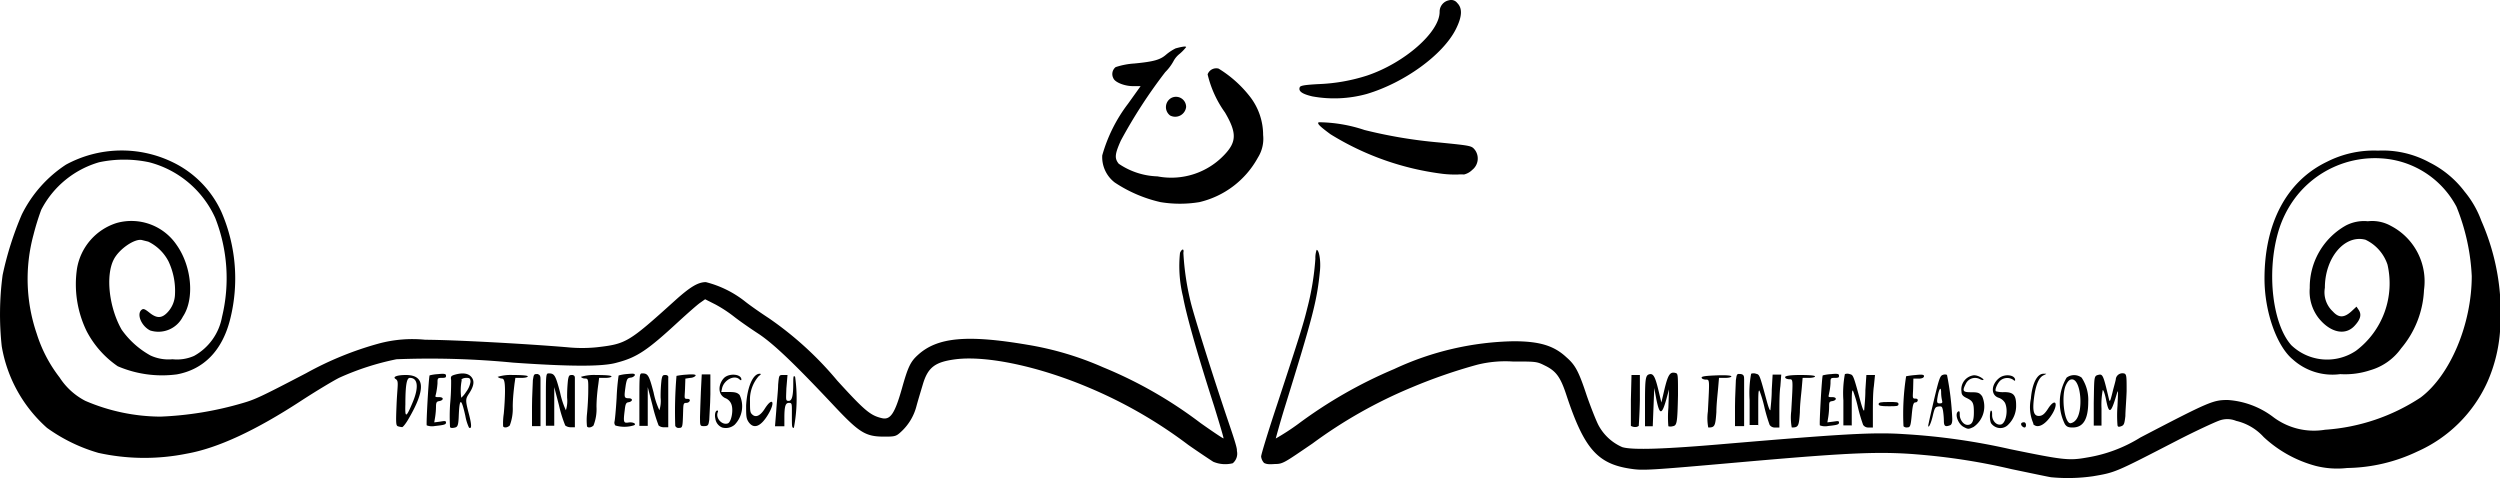
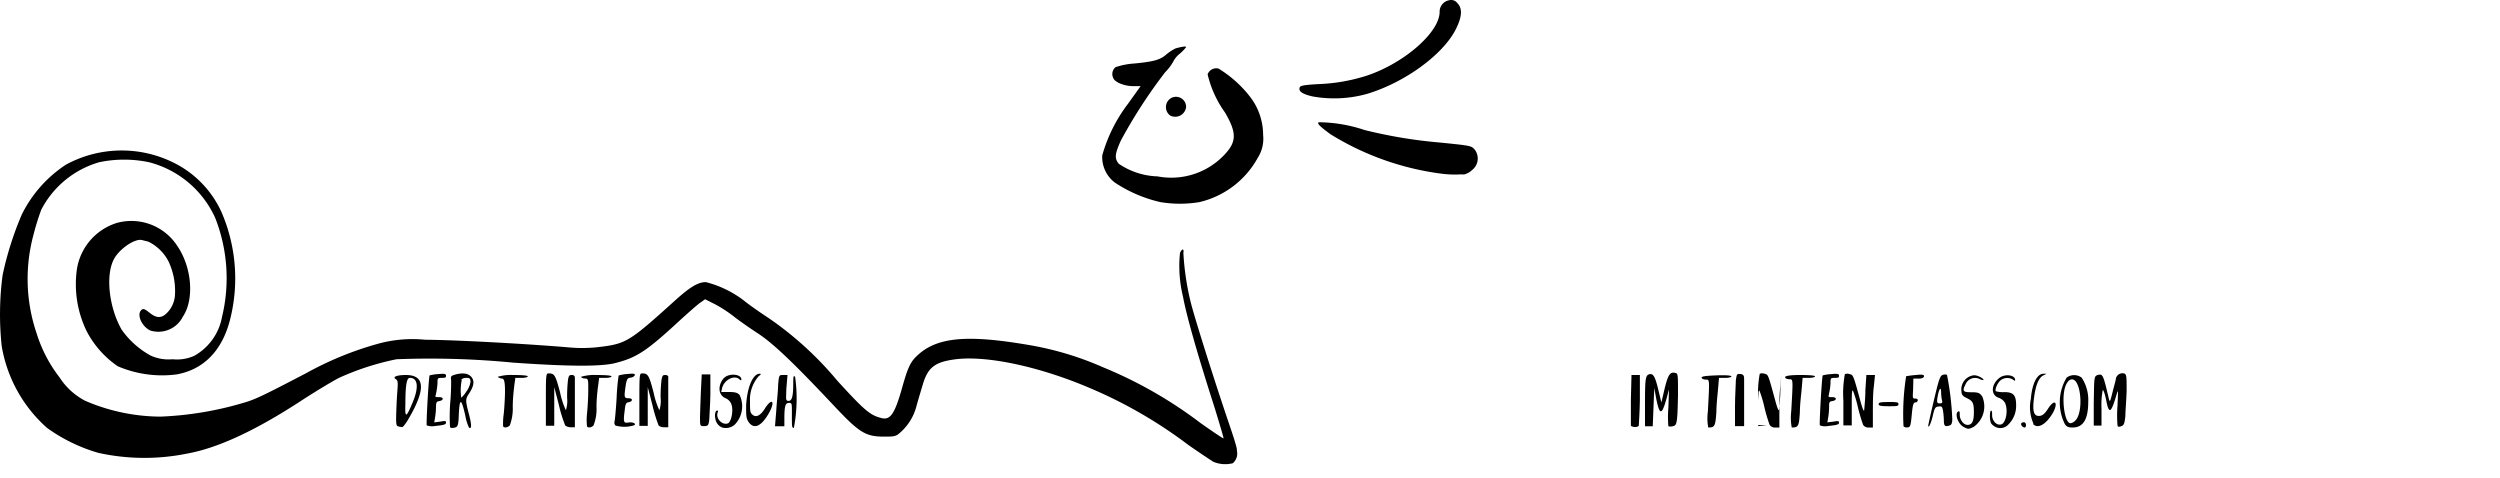
<svg xmlns="http://www.w3.org/2000/svg" id="b0f94263-c08f-4388-b761-f2c7a852eac7" data-name="svg8" width="200" height="38.26" viewBox="0 0 200 38.26">
  <title>sep11-geburtstagsgruesse</title>
  <g>
    <path d="M162.64,33.91c.35.42,1,.08,1.53-.78s.26-1.35-.33-.43c-.25.39-.43.54-.65.57-.48.06-.61-.34-.47-1.43s.4-1.64.75-1.81.25-.12,0-.13c-.49,0-.9.76-1,2a3.24,3.24,0,0,0,.21,2Z" />
    <path d="M159.63,34.15h0a.87.87,0,0,0,1.05-.2,2.09,2.09,0,0,0,.61-1.53c0-.82-.22-1.05-.95-1.05a2,2,0,0,1-.67-.07c-.12-.12.16-.73.41-.9a.86.86,0,0,1,1,0c.07.07.13.08.13,0,0-.41-.82-.52-1.27-.16-.66.52-.69,1.37-.05,1.58a.94.94,0,0,1,.51.41c.28.6.07,1.65-.33,1.73s-.71-.36-.7-.75c0-.2,0-.36-.09-.36s-.14.68,0,1A.9.9,0,0,0,159.63,34.15Z" />
    <path d="M154.63,33.23c.14-.59.19-.68.45-.71s.29,0,.36.33a6.44,6.44,0,0,1,.07.8c0,.44.1.52.5.37.12-.05.18-.22.17-.54a22.89,22.89,0,0,0-.42-3.49.43.43,0,0,0-.33,0c-.22.06-.31.31-.71,2-.25,1.05-.46,2-.46,2.05h0C154.26,34.33,154.49,33.86,154.63,33.23ZM155,31.8c.11-.68.28-.94.29-.43a3,3,0,0,0,.07.65h0c.06.21,0,.25-.18.25S154.92,32.24,155,31.8Z" />
    <path d="M157.1,34.16h0c.35.19.39.18.78,0a2,2,0,0,0,.69-2.46c-.21-.28-.33-.32-.86-.32-.68,0-.75-.09-.45-.67a.82.82,0,0,1,1.11-.39c.18.09.31.11.31.05s-.39-.35-.76-.35a1.14,1.14,0,0,0-1,1.32c0,.24.13.37.41.5.5.24.58.39.58,1.15s-.17,1-.51,1-.62-.44-.62-.8c0-.2,0-.32-.11-.28C156.34,33.08,156.64,33.93,157.1,34.16Z" />
    <path d="M162.08,34c0-.12-.07-.22-.15-.22-.24,0-.31.13-.18.3h0C161.94,34.27,162.08,34.23,162.08,34Z" />
    <path d="M153.07,30.29l.43,0c.28,0,.42-.09.42-.2s-.13-.15-.65-.09a7.07,7.07,0,0,0-.78.1,19.53,19.53,0,0,0-.21,4h0a.35.35,0,0,0,.32.09c.22,0,.26-.14.34-1s.14-1,.31-1,.28-.3,0-.3-.23-.06-.2-.77Z" />
    <path d="M165.81,34.2c.85,0,1.25-.66,1.25-2.07a3.21,3.21,0,0,0-.53-1.92,1,1,0,0,0-1.2,0,3.88,3.88,0,0,0-.14,3.72h0C165.33,34.14,165.47,34.2,165.81,34.2Zm-.52-3.43c.15-.3.29-.42.47-.42.73,0,.94,2.62.27,3.29a.68.68,0,0,1-.39.22C165.13,33.86,164.87,31.61,165.29,30.77Z" />
    <path d="M146.44,30.67c0-.41,0-.44.34-.44s.34-.05.34-.18-.09-.18-.63-.12a3.43,3.43,0,0,0-.67.1c-.07.07-.29,3.95-.23,4a1.2,1.2,0,0,0,.66.05c.75-.08.87-.12.87-.28s-.15-.11-.46-.07l-.47.06.07-.42a5.69,5.69,0,0,0,.07-.83c0-.34,0-.42.25-.45.37-.06.39-.32,0-.32s-.3,0-.24-.36A4.74,4.74,0,0,0,146.44,30.67Z" />
    <polygon points="145.59 34.08 145.59 34.08 145.59 34.08 145.59 34.08" />
    <path d="M148.14,34.09V32.58c0-.94,0-1.43.1-1.32a9.52,9.52,0,0,1,.4,1.35,13.13,13.13,0,0,0,.41,1.38h0a.49.49,0,0,0,.45.21h.33V33c0-.64,0-1.58.08-2.1L150,30h-.69l-.08,1.22c0,.67-.08,1.37-.09,1.55s-.1.07-.29-.62c-.59-2.17-.59-2.15-.87-2.22a.56.56,0,0,0-.39,0,8.36,8.36,0,0,0-.12,2.1v2h.68Z" />
    <path d="M150.29,32.33c0,.13.17.17.8.17s.79,0,.79-.17-.16-.17-.79-.17S150.29,32.19,150.29,32.33Z" />
    <path d="M143.34,34.2c.53,0,.58-.1.65-1.23,0-.6.11-1.46.15-1.92l.07-.82h.49c.27,0,.5-.05.5-.12S144.79,30,144,30s-1.19.07-1.19.17.13.15.3.17c.35,0,.34-.11.19,2.55h0A4.31,4.31,0,0,0,143.34,34.2Z" />
    <path d="M169.69,34.1c.23-.08.27-.2.34-.82,0-.4.08-1.31.1-2,0-1.08,0-1.3-.16-1.39a.54.54,0,0,0-.7.39c0,.14-.16.64-.27,1.11-.19.76-.22.81-.29.51-.45-1.91-.49-2-.85-1.91s-.32.18-.36,2.25l0,1.81.31,0,.31,0V32.68a6.36,6.36,0,0,1,.1-1.48c.06,0,.17.31.26.75.23,1.21.39,1.15.82-.3.16-.55.16-.54.1.81a9.85,9.85,0,0,0,0,1.56h0C169.42,34.15,169.5,34.17,169.69,34.1Z" />
    <path d="M136.66,34.2c.52,0,.57-.1.65-1.23,0-.6.1-1.46.14-1.92l.07-.82h.5c.27,0,.49-.05.49-.12s-.41-.11-1.19-.08-1.19.07-1.19.17.14.15.31.17c.34,0,.33-.11.19,2.55h0A3.94,3.94,0,0,0,136.66,34.2Z" />
    <path d="M139.19,34.09h.34l0-1.65c0-.9,0-1.83,0-2.07s0-.42-.29-.45-.3,0-.37.49c0,.3-.07,1.24-.07,2.11v1.57Z" />
-     <path d="M140.66,34.09V32.58c0-.94,0-1.43.1-1.32a9.52,9.52,0,0,1,.4,1.35,13.13,13.13,0,0,0,.41,1.38h0a.49.49,0,0,0,.45.21h.33V33c0-.64,0-1.58.08-2.1l.07-.93h-.69l-.07,1.22c0,.67-.09,1.37-.1,1.55s-.1.07-.29-.62c-.59-2.17-.58-2.15-.87-2.22a.56.56,0,0,0-.39,0,8.36,8.36,0,0,0-.12,2.1v2h.68Z" />
+     <path d="M140.66,34.09V32.58c0-.94,0-1.43.1-1.32a9.52,9.52,0,0,1,.4,1.35,13.13,13.13,0,0,0,.41,1.38h0a.49.49,0,0,0,.45.21h.33V33c0-.64,0-1.58.08-2.1l.07-.93l-.07,1.22c0,.67-.09,1.37-.1,1.55s-.1.07-.29-.62c-.59-2.17-.58-2.15-.87-2.22a.56.56,0,0,0-.39,0,8.36,8.36,0,0,0-.12,2.1v2h.68Z" />
    <path d="M106.44,10.74a22.3,22.3,0,0,0,9,3.17h0a8.46,8.46,0,0,0,1.2.05,3.58,3.58,0,0,1,.48,0,1.4,1.4,0,0,0,.66-.37A1.16,1.16,0,0,0,118,12c-.28-.34-.25-.34-2.84-.6a38.23,38.23,0,0,1-6-1,11.8,11.8,0,0,0-3.66-.62C105.35,9.87,105.53,10.07,106.44,10.74Z" />
    <path d="M109.33,7.52c3-.89,6.1-3.12,7.14-5.19.5-1,.54-1.66.11-2.09a.61.61,0,0,0-.65-.22.93.93,0,0,0-.76.93c0,1.62-2.8,4.08-5.79,5.09a14.38,14.38,0,0,1-3.94.69c-1.08.06-1.41.12-1.46.25-.12.31.16.53,1,.73h0A9.76,9.76,0,0,0,109.33,7.52Z" />
    <path d="M133.47,34.1h0a.61.61,0,0,0,.34,0c.35-.06.38-.23.43-2.48,0-1.63,0-1.73-.19-1.78-.44-.12-.6.11-.88,1.25l-.26,1.11-.24-1c-.26-1.08-.41-1.34-.72-1.26s-.35.34-.35,2.34V34.1l.31,0,.31,0,.06-1.53.06-1.53.15.81c.27,1.38.45,1.4.82.08l.21-.78-.05,1.48A8.44,8.44,0,0,0,133.47,34.1Z" />
    <path d="M130.52,30l-.05,2c0,1.09,0,2,0,2.07h0s.16.09.31.09a.45.45,0,0,0,.32-.09s.07-1,.09-2.07l0-2h-.68Z" />
    <path d="M50.45,30.21a.45.45,0,0,0,.34-.19c0-.13-.07-.15-.6-.1a3.24,3.24,0,0,0-.7.12,17.3,17.3,0,0,0-.16,1.79c-.06,1-.14,1.81-.17,1.9a.36.36,0,0,0,.07.31,2.57,2.57,0,0,0,1.44,0c.32-.1,0-.3-.39-.24s-.43,0-.3-1c.05-.48.11-.6.3-.62.35-.06.38-.32,0-.32s-.35-.12-.22-1.06C50.15,30.31,50.2,30.24,50.45,30.21Z" />
    <path d="M47.67,30a3.56,3.56,0,0,0-1.2.15.43.43,0,0,0,.31.13c.28,0,.29.06.28,1,0,.51-.05,1.33-.1,1.83a4.69,4.69,0,0,0,0,1h0c.08.14.35.1.52-.07a3.58,3.58,0,0,0,.24-1.5c0-.74.11-1.56.15-1.83l.06-.48h.5c.27,0,.49-.05.49-.12S48.48,30,47.67,30Z" />
-     <polygon points="49.23 34.04 49.23 34.03 49.23 34.03 49.23 34.04" />
    <path d="M35,30.67c0-.41,0-.44.34-.44s.34-.05.34-.18-.1-.18-.64-.12a3.43,3.43,0,0,0-.67.1c-.07.07-.29,3.95-.23,4a1.22,1.22,0,0,0,.66.05c.75-.08.88-.12.88-.28s-.16-.12-.47-.07l-.47.06.07-.42a5.81,5.81,0,0,0,.07-.83c0-.34.05-.42.25-.45.37-.06.4-.32,0-.32s-.3,0-.23-.36A6.11,6.11,0,0,0,35,30.67Z" />
    <path d="M32.47,30c-.71,0-1.09.15-.82.32s.15.42.08,1.92c-.07,1.68-.06,1.82.13,1.87h0a1.64,1.64,0,0,0,.31.06c.07,0,.31-.3.53-.69C34.07,31.13,34,30,32.47,30ZM33,32.22h0c-.51,1.22-.61,1.24-.57.13,0-1.68.13-2.12.36-2.12C33.44,30.23,33.52,31,33,32.22Z" />
-     <path d="M54.83,30.29l.39-.06c.21,0,.41-.12.43-.19s-.14-.12-.72-.07a6,6,0,0,0-.81.1,34,34,0,0,0-.1,4h0a.29.29,0,0,0,.33.16c.24,0,.26-.1.29-1s0-1,.27-1,.41-.32.1-.32-.24-.05-.21-.77Z" />
    <path d="M41,30a3.41,3.41,0,0,0-1.19.15s.15.12.31.13.28.06.28,1c0,.51-.05,1.33-.1,1.83a5.08,5.08,0,0,0-.05,1h0c.09.14.35.1.53-.07a3.77,3.77,0,0,0,.24-1.5c0-.74.11-1.56.14-1.83l.07-.48h.49c.28,0,.5-.05.5-.12S41.8,30,41,30Z" />
    <path d="M45.81,30c-.26,0-.3,0-.37.39a12.09,12.09,0,0,0-.07,1.43,2.46,2.46,0,0,1-.1,1,6.46,6.46,0,0,1-.46-1.41c-.37-1.4-.45-1.54-.92-1.54-.21,0-.22.11-.22,2.1v2.09h.67l0-1.54,0-1.55.38,1.46a10.22,10.22,0,0,0,.5,1.61h0a.72.72,0,0,0,.44.14h.33l0-1.82c0-1,0-1.92,0-2.06S46,30.05,45.81,30Z" />
-     <path d="M43,29.92c-.27,0-.3,0-.37.49,0,.3-.07,1.24-.07,2.11v1.57h.68l0-1.65c0-.9,0-1.83,0-2.07S43.24,30,43,29.92Z" />
    <polygon points="34.09 34.08 34.09 34.08 34.09 34.08 34.09 34.08" />
    <path d="M36,34.13h0c0,.11.15.13.37.08s.3-.12.33-.93c.06-1.49.2-1.48.53,0a3.65,3.65,0,0,0,.29.93c.22.14.22-.21,0-1.06-.3-1.14-.29-1.22,0-1.66s.46-.87.28-1.2-.57-.54-1.36-.33c-.36.1-.4.15-.35.44a18.83,18.83,0,0,1-.08,1.92A14.73,14.73,0,0,0,36,34.13Zm.91-3.72c0-.11.2-.18.4-.18s.33,0,.33.32a1.79,1.79,0,0,1-.35.8h0a2.15,2.15,0,0,1-.39.47A4.16,4.16,0,0,1,36.94,30.41Z" />
    <path d="M98.27,33.74c-1.26-3.72-2.7-8.32-3-9.51a21.49,21.49,0,0,1-.6-4c.07-.37-.12-.34-.27,0a10.24,10.24,0,0,0,.24,3.5c.23,1.28,1,4.13,2.49,8.76.43,1.4.78,2.56.75,2.58s-.85-.53-1.84-1.23a34.53,34.53,0,0,0-7.8-4.46,25,25,0,0,0-6.05-1.8c-4.83-.82-7.2-.6-8.75.81-.6.54-.8.95-1.29,2.7-.57,2-.92,2.53-1.61,2.36-.92-.22-1.37-.6-3.56-3a27.15,27.15,0,0,0-5.48-5c-.69-.45-1.56-1.06-1.93-1.36a8.4,8.4,0,0,0-3.1-1.52c-.62,0-1.25.37-2.5,1.5-3.69,3.33-3.88,3.44-6.21,3.71a11.78,11.78,0,0,1-2.38,0c-3.48-.29-9.06-.59-11.36-.6a10.33,10.33,0,0,0-3.74.31,26.39,26.39,0,0,0-5.78,2.36c-3.66,1.91-4.1,2.11-5.1,2.4a27,27,0,0,1-6.57,1.08,15.4,15.4,0,0,1-6-1.26A5.39,5.39,0,0,1,4.77,30.2a11.14,11.14,0,0,1-1.83-3.5,13.52,13.52,0,0,1-.26-7.92,19.9,19.9,0,0,1,.62-2,7.59,7.59,0,0,1,4.63-3.8,9.67,9.67,0,0,1,4,0,8,8,0,0,1,5.29,4.46,13.17,13.17,0,0,1,.54,7.92,4.47,4.47,0,0,1-2.23,3.11,3.38,3.38,0,0,1-1.73.27,3.43,3.43,0,0,1-1.76-.3,6.88,6.88,0,0,1-2.31-2.07c-1-1.75-1.3-4.31-.63-5.61.43-.85,1.72-1.72,2.28-1.55l.48.12a3.58,3.58,0,0,1,1.62,1.58A5.52,5.52,0,0,1,14,23.53,2.19,2.19,0,0,1,13.39,25c-.46.48-.86.48-1.45,0-.37-.29-.47-.33-.62-.21-.41.35,0,1.31.7,1.65a2.19,2.19,0,0,0,2.61-1.11c.94-1.4.72-4-.49-5.72a4.37,4.37,0,0,0-4.81-1.77,4.62,4.62,0,0,0-3.17,3.65,8.58,8.58,0,0,0,.77,5,7.72,7.72,0,0,0,2.49,2.81,9,9,0,0,0,4.73.65c2.16-.4,3.62-1.91,4.25-4.36a13.37,13.37,0,0,0-.68-8.62,8.18,8.18,0,0,0-3.92-4,9.34,9.34,0,0,0-8.52.2,10.12,10.12,0,0,0-3.54,4A26,26,0,0,0,.21,22a23.78,23.78,0,0,0-.07,5.71,11.23,11.23,0,0,0,3.62,6.52,13.38,13.38,0,0,0,4.11,2,17.1,17.1,0,0,0,7.08.06q3.68-.65,9.19-4.26c1.14-.74,2.5-1.56,3-1.81a21.39,21.39,0,0,1,4.58-1.48,69.07,69.07,0,0,1,9.33.27c4.58.32,7.19.33,8.3,0,1.62-.42,2.46-1,4.93-3.28.72-.66,1.49-1.34,1.72-1.5l.41-.29.83.42a10.59,10.59,0,0,1,1.52,1c.37.29,1.21.88,1.87,1.31,1.26.82,3,2.5,6.21,5.92,1.89,2,2.41,2.33,3.82,2.34.84,0,1,0,1.35-.32a4.22,4.22,0,0,0,1.32-2.17c.12-.44.35-1.2.5-1.7.41-1.38,1-1.79,2.63-2,2.52-.31,6.71.59,10.72,2.3a36.81,36.81,0,0,1,7.88,4.55c.9.63,1.81,1.23,2,1.35h0a2.47,2.47,0,0,0,1.56.12,1,1,0,0,0,.33-1C99,35.89,98.64,34.83,98.27,33.74Z" />
    <path d="M101.05,10.8a5,5,0,0,0-1-3,9.38,9.38,0,0,0-2.56-2.31.73.73,0,0,0-.88.46A8.61,8.61,0,0,0,98,9c.93,1.59.94,2.32,0,3.33a5.84,5.84,0,0,1-5.4,1.78A5.82,5.82,0,0,1,89.5,13.1c-.35-.43-.32-.77.17-1.86a40.42,40.42,0,0,1,3.55-5.47,3.79,3.79,0,0,0,.65-.86,1.85,1.85,0,0,1,.51-.61,3.7,3.7,0,0,0,.51-.53c0-.11-.47,0-.84.1a3.8,3.8,0,0,0-.76.5c-.48.42-1,.56-2.54.71a5.86,5.86,0,0,0-1.5.29.71.71,0,0,0-.18.89c.12.32.89.63,1.56.63h.62l-1,1.4a12.31,12.31,0,0,0-2.07,4.14,2.56,2.56,0,0,0,1,2.17,11,11,0,0,0,3.66,1.57h0a9.54,9.54,0,0,0,3.11,0,7.21,7.21,0,0,0,4.68-3.56A2.83,2.83,0,0,0,101.05,10.8Z" />
    <path d="M93.68,7.85a.84.84,0,0,0-.07,1.39h0a.88.88,0,0,0,1.28-.68A.81.81,0,0,0,93.68,7.85Z" />
-     <path d="M102,37.12c.64,0,.75-.11,3-1.64A37.63,37.63,0,0,1,112.92,31a42.31,42.31,0,0,1,5.25-1.82,9.31,9.31,0,0,1,2.83-.26c1.89,0,1.94,0,2.58.32.91.44,1.26.92,1.74,2.39,1.41,4.26,2.48,5.48,5.13,5.87,1,.15,1.39.13,8.85-.53,8.95-.79,11.27-.88,14.62-.57a50.2,50.2,0,0,1,7,1.13c1.59.33,3,.63,3.17.65h0a14.15,14.15,0,0,0,3.35-.08c1.81-.31,1.73-.28,6.73-2.86,1.47-.76,3-1.46,3.31-1.57a1.85,1.85,0,0,1,1.41,0,4.27,4.27,0,0,1,2.2,1.29,9.84,9.84,0,0,0,4.16,2.31,7,7,0,0,0,2.52.17,13.47,13.47,0,0,0,5.62-1.32A11.07,11.07,0,0,0,199,30.54a12.24,12.24,0,0,0,1-4,18.31,18.31,0,0,0-1.49-8.87,7.94,7.94,0,0,0-1.34-2.34A8,8,0,0,0,194.37,13a7.81,7.81,0,0,0-4.13-.95,8.29,8.29,0,0,0-4.08.89c-3.23,1.55-5,4.91-5,9.35,0,2.69,1,5.43,2.27,6.47a4.73,4.73,0,0,0,3.79,1.17,6.39,6.39,0,0,0,2.39-.31,4.59,4.59,0,0,0,2.48-1.75,7.77,7.77,0,0,0,1.83-4.67,5,5,0,0,0-2.65-5.13,3.06,3.06,0,0,0-1.84-.37,3.14,3.14,0,0,0-1.76.34,5.66,5.66,0,0,0-2.89,5,3.47,3.47,0,0,0,.72,2.42c.94,1.16,2.13,1.41,2.87.6.47-.51.57-.89.33-1.26l-.18-.27-.42.39c-.57.51-1,.52-1.47,0a2.09,2.09,0,0,1-.64-1.9c0-2.41,1.59-4.28,3.25-3.84A3.38,3.38,0,0,1,191,21.17a6.74,6.74,0,0,1-2.52,6.89,4.14,4.14,0,0,1-5.17-.44c-1.48-1.64-2-5.72-1.07-9a8.51,8.51,0,0,1,1.39-2.81,8,8,0,0,1,6.89-3.14,7.3,7.3,0,0,1,6,3.87,16.88,16.88,0,0,1,1.22,5.54c0,3.85-1.72,7.94-4.09,9.72A15.81,15.81,0,0,1,186,34.38a5.4,5.4,0,0,1-4.12-1A6.75,6.75,0,0,0,178.23,32c-1.18,0-1.44.1-7,3a11.57,11.57,0,0,1-4.26,1.6c-1.46.26-1.88.21-6.17-.67a52.12,52.12,0,0,0-8.47-1.2c-2.47-.17-5.08,0-14.07.76-5.05.44-7.66.53-8.48.28A3.93,3.93,0,0,1,127.87,34c-.19-.37-.61-1.43-.93-2.35-.66-2-.93-2.46-1.64-3.08-1-.93-2.17-1.27-4.21-1.27a23.56,23.56,0,0,0-9.55,2.22,36.83,36.83,0,0,0-7.69,4.4,18.63,18.63,0,0,1-1.79,1.16s.3-1.13.71-2.46c2.28-7.35,2.6-8.59,2.83-11,.07-.76-.07-1.63-.27-1.63a2,2,0,0,0-.1.71,21.51,21.51,0,0,1-.66,4c-.31,1.26-.6,2.18-2.38,7.6-.72,2.16-1.3,4.06-1.3,4.22a.89.89,0,0,0,.24.52C101.33,37.13,101.47,37.16,102,37.12Z" />
    <path d="M63,30h-.34c-.34,0-.34,0-.41.79,0,.44-.11,1.37-.15,2.08L62,34.1l.38,0,.37,0,0-.68c0-1,.11-1.19.37-1.19s.23.08.23,1,0,1,.16,1a12.51,12.51,0,0,0,.1-4.08c-.13-.14-.15-.05-.15.52,0,1-.1,1.4-.36,1.4s-.22-.07-.19-1Z" />
    <path d="M60.7,30.09c.19-.14.21-.19.07-.19-.53,0-1,1.06-1.08,2.54,0,.79,0,1,.17,1.28h0c.42.65,1,.43,1.6-.58s.33-1.41-.28-.44c-.36.57-.72.73-1,.46C60,33,60,32.85,60,32.09A2.84,2.84,0,0,1,60.7,30.09Z" />
    <path d="M53.29,30c-.26,0-.3,0-.37.4a11.77,11.77,0,0,0-.07,1.42,2.46,2.46,0,0,1-.1,1,6.24,6.24,0,0,1-.46-1.41c-.37-1.4-.45-1.54-.92-1.54-.21,0-.22.11-.22,2.1v2.1h.67l0-1.55,0-1.55.38,1.46a12.19,12.19,0,0,0,.49,1.61h0a.64.64,0,0,0,.44.14h.33l0-1.81c0-1,0-1.93,0-2.07S53.51,30.06,53.29,30Z" />
    <path d="M57.39,32.84c-.16,0-.24.33-.16.66a.89.89,0,0,0,.54.7h0a1.08,1.08,0,0,0,1-.22,2.11,2.11,0,0,0,.4-2.38c-.18-.19-.36-.24-.86-.24H57.7l.07-.32c.17-.67,1-1.08,1.4-.68.08.07.14.08.14,0,0-.45-1-.53-1.4-.11s-.56,1.25.09,1.59a.85.85,0,0,1,.55.64c.11.49-.07,1.29-.32,1.39-.46.17-1-.41-.81-.89C57.46,32.91,57.44,32.84,57.39,32.84Z" />
    <path d="M56.74,33.6c0-.26.08-1.19.09-2.06l0-1.59-.34,0-.35,0-.07,1.38C56.05,32,56,33,56,33.37h0c0,.71,0,.72.33.72S56.68,34,56.74,33.6Z" />
  </g>
</svg>